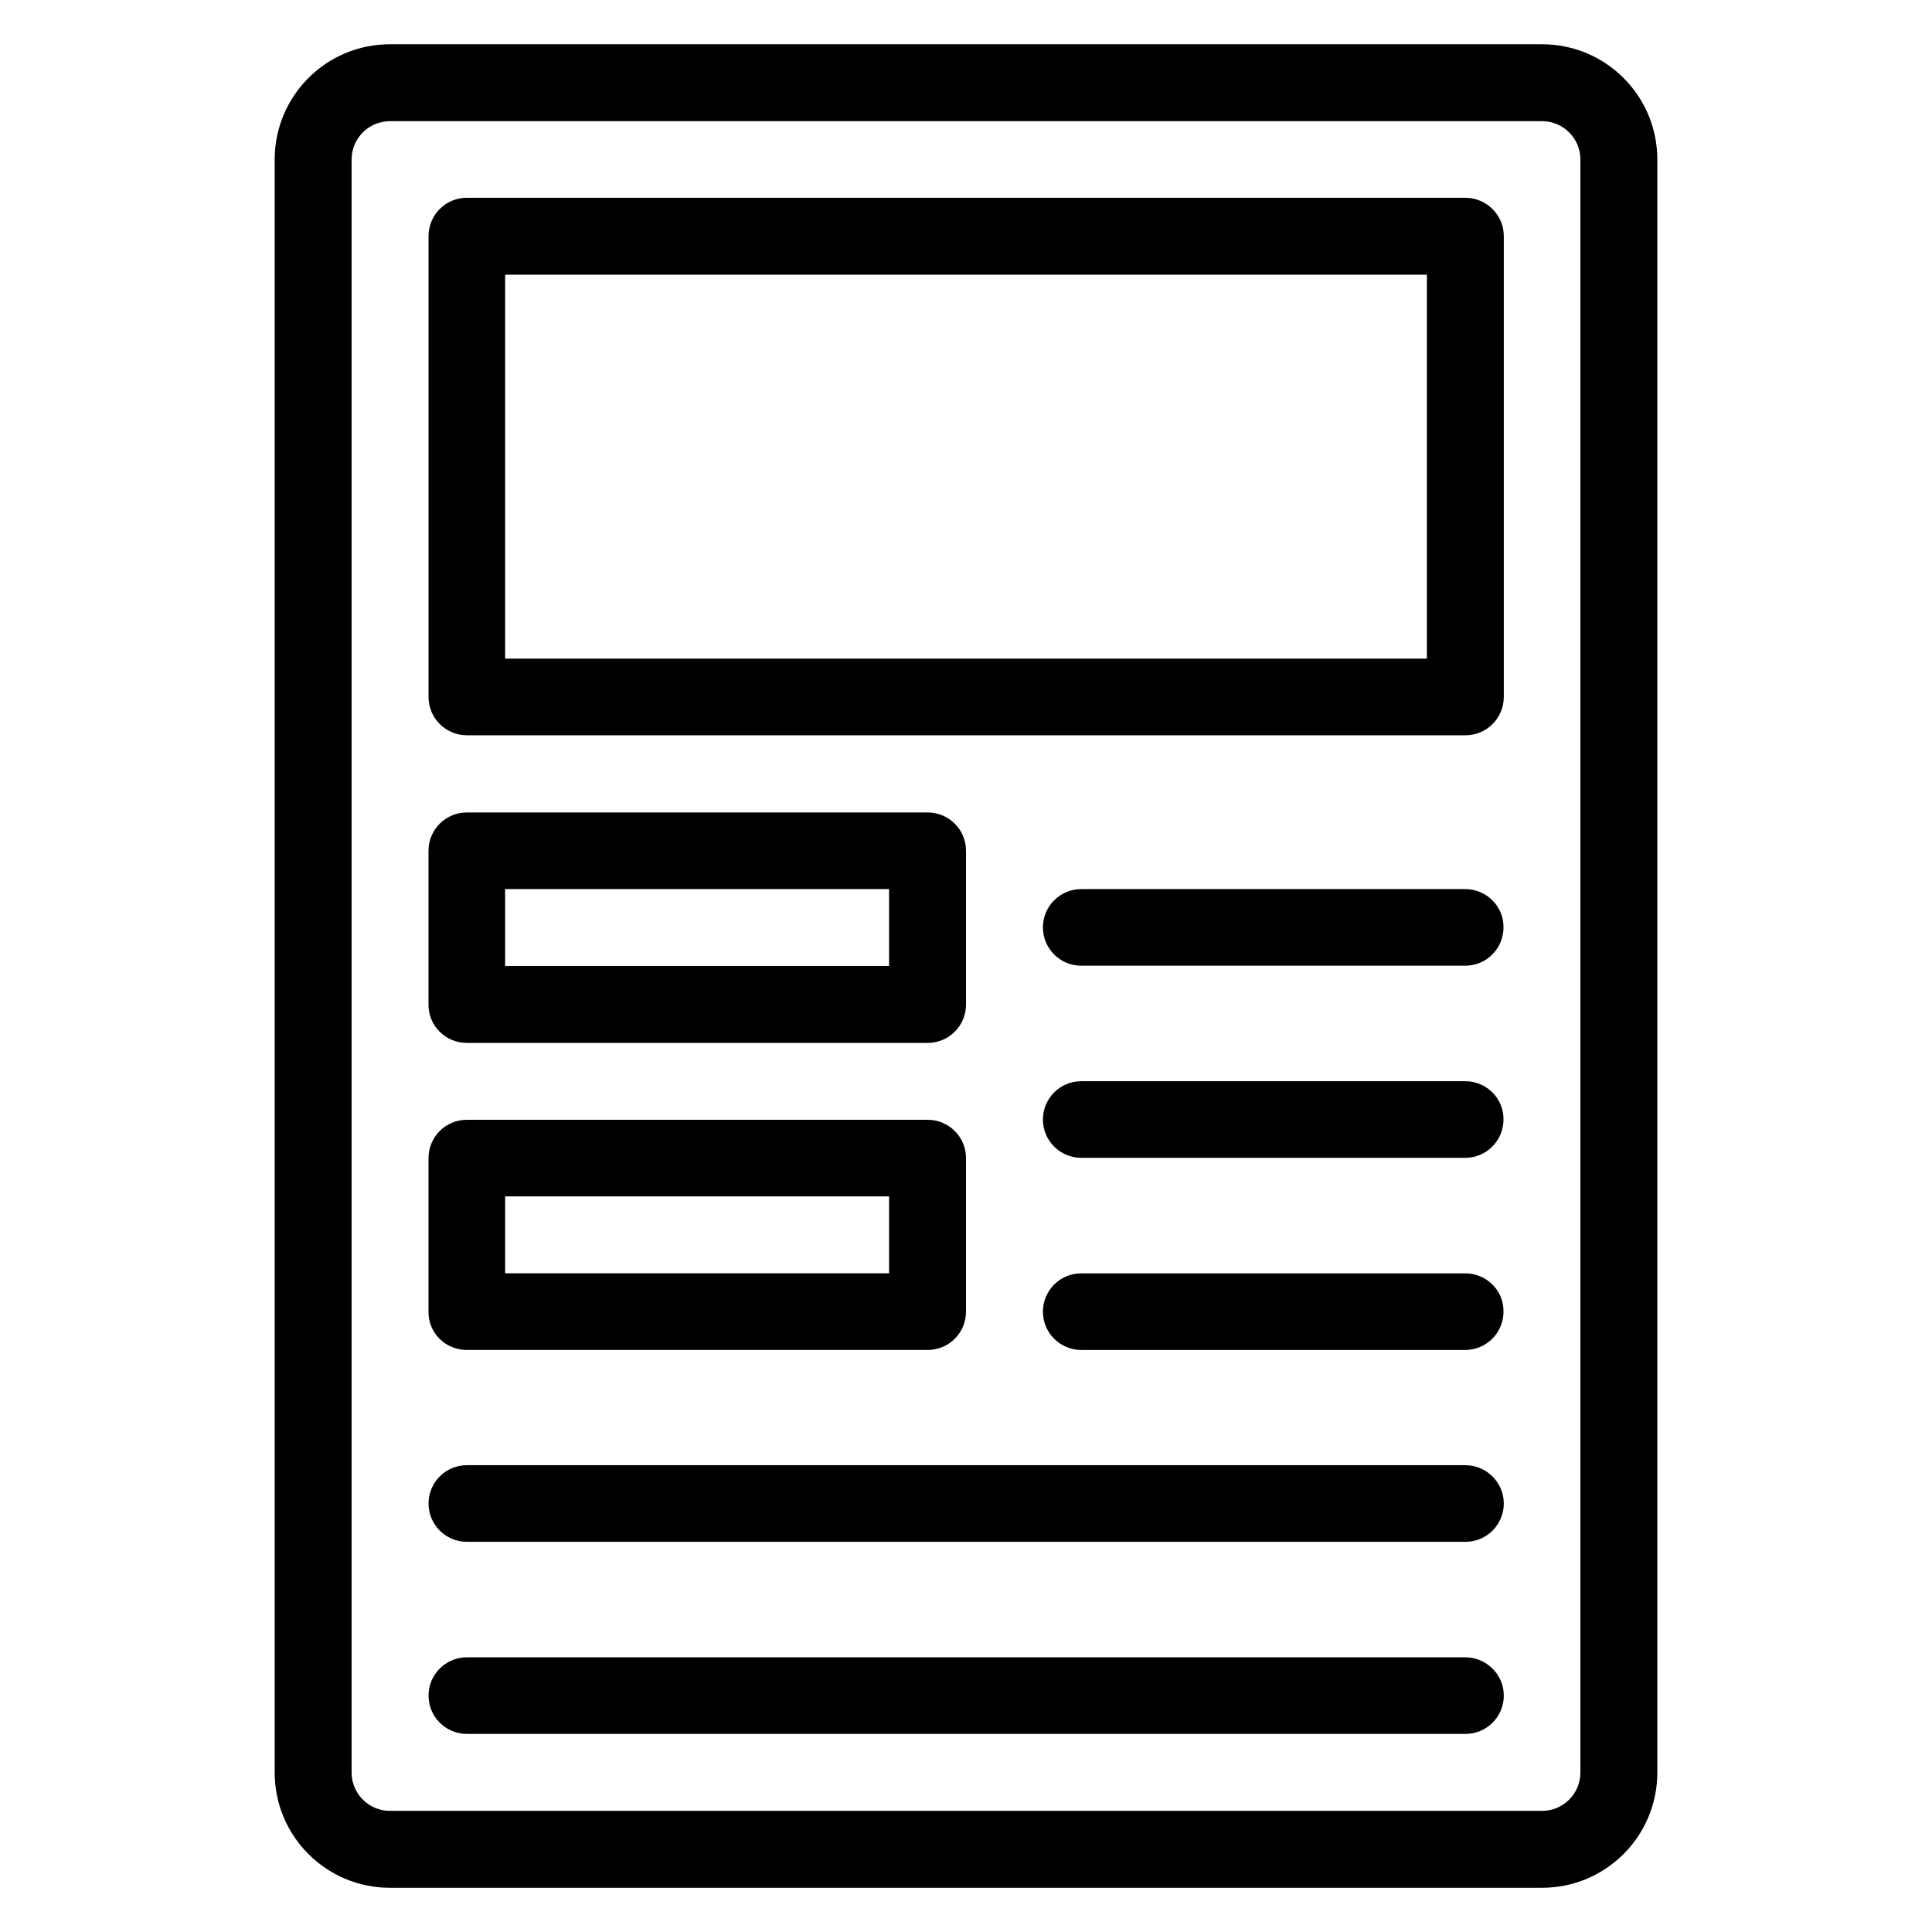
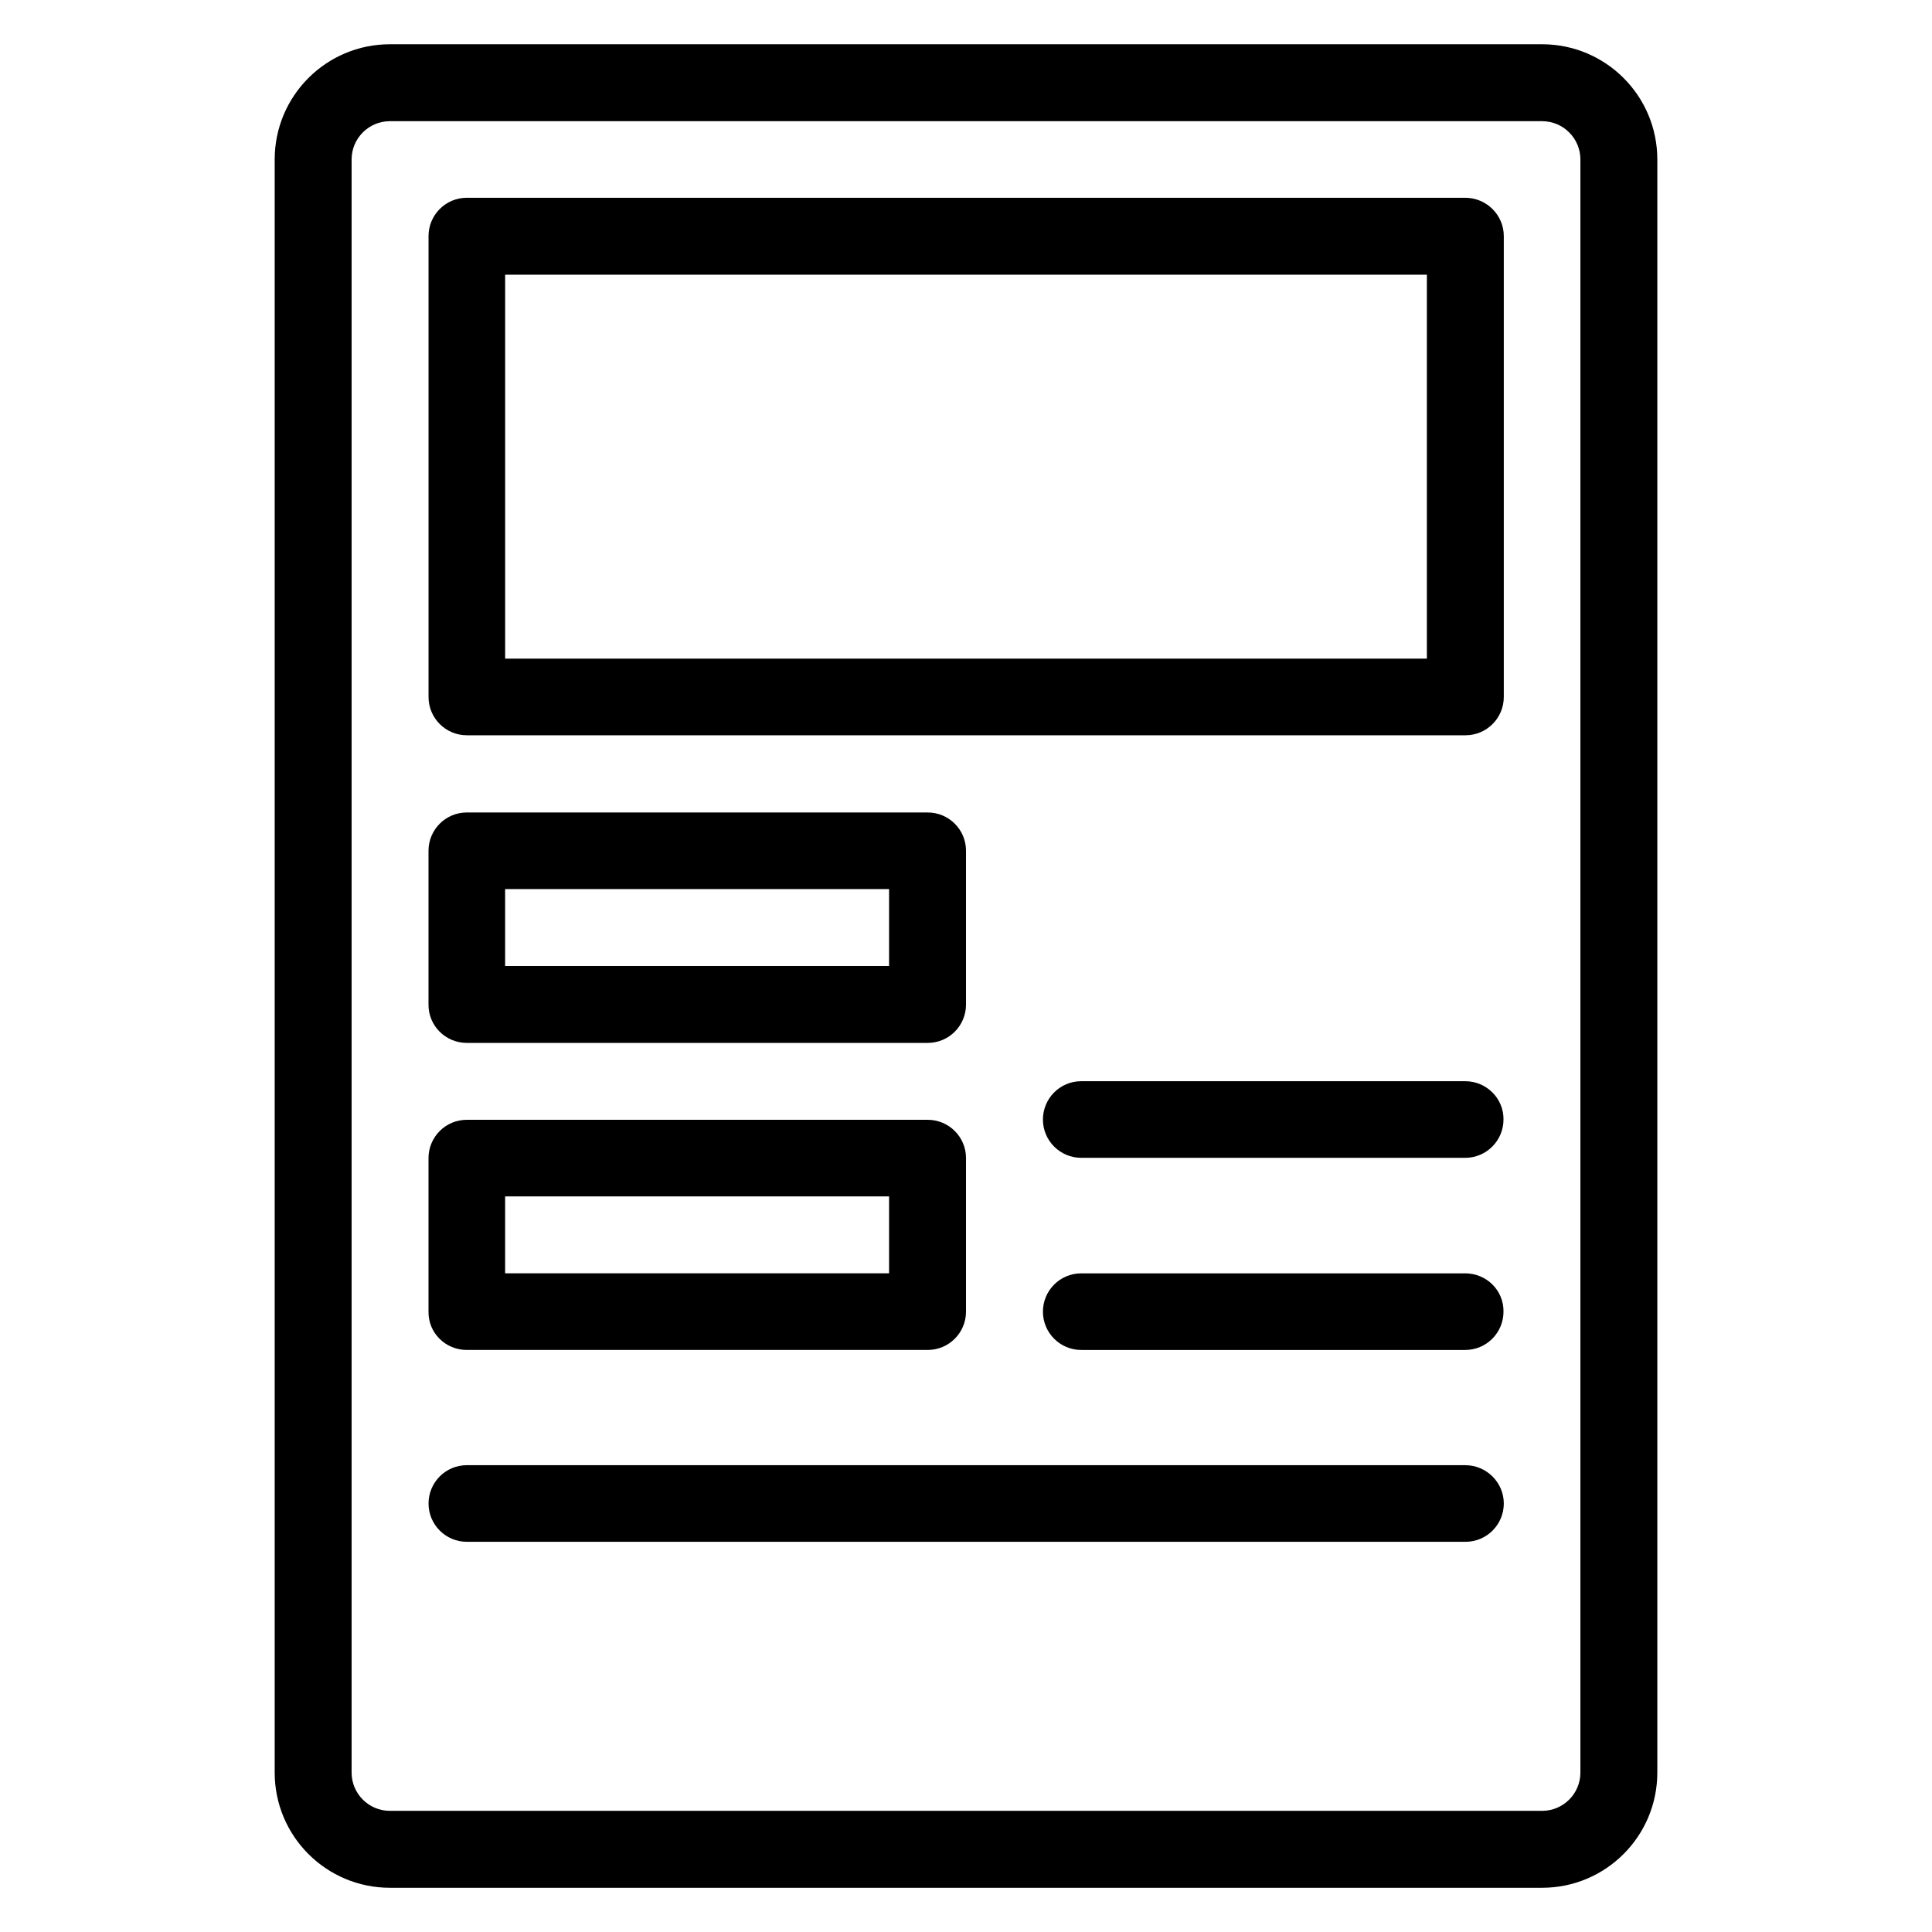
<svg xmlns="http://www.w3.org/2000/svg" fill="#000000" width="800px" height="800px" version="1.1" viewBox="144 144 512 512">
  <g>
    <path d="m552.67 155.73h-305.34c-16.871 0-30.535 13.664-30.535 30.535v427.48c0 16.871 13.664 30.535 30.535 30.535h305.34c16.871 0 30.535-13.664 30.535-30.535v-427.48c0-16.871-13.664-30.535-30.535-30.535zm10.152 458.01c0 5.648-4.582 10.152-10.152 10.152h-305.34c-5.648 0-10.152-4.582-10.152-10.152v-427.47c0-5.648 4.582-10.152 10.152-10.152h305.34c5.648 0 10.152 4.582 10.152 10.152z" />
    <path d="m532.29 196.41h-264.57c-5.648 0-10.152 4.582-10.152 10.152v122.14c0 5.648 4.582 10.152 10.152 10.152h264.65c5.648 0 10.152-4.582 10.152-10.152v-122.14c0-5.574-4.582-10.152-10.23-10.152zm-10.152 122.14h-244.27v-101.75h244.27z" />
    <path d="m267.71 420.38h122.14c5.648 0 10.152-4.582 10.152-10.152v-40.762c0-5.648-4.582-10.152-10.152-10.152h-122.14c-5.648 0-10.152 4.582-10.152 10.152v40.688c-0.078 5.648 4.504 10.227 10.152 10.227zm10.152-40.762h101.75v20.383h-101.75z" />
    <path d="m267.71 501.75h122.14c5.648 0 10.152-4.582 10.152-10.152v-40.688c0-5.648-4.582-10.152-10.152-10.152h-122.14c-5.648 0-10.152 4.582-10.152 10.152v40.688c-0.078 5.648 4.504 10.152 10.152 10.152zm10.152-40.688h101.75v20.383h-101.75z" />
    <path d="m532.29 532.29h-264.57c-5.648 0-10.152 4.582-10.152 10.152 0 5.648 4.582 10.152 10.152 10.152h264.65c5.648 0 10.152-4.582 10.152-10.152s-4.582-10.152-10.23-10.152z" />
    <path d="m532.29 481.45h-101.75c-5.648 0-10.152 4.582-10.152 10.152 0 5.648 4.582 10.152 10.152 10.152h101.75c5.648 0 10.152-4.582 10.152-10.152 0.078-5.648-4.504-10.152-10.152-10.152z" />
    <path d="m532.29 430.53h-101.75c-5.648 0-10.152 4.582-10.152 10.152 0 5.648 4.582 10.152 10.152 10.152h101.75c5.648 0 10.152-4.582 10.152-10.152 0.078-5.57-4.504-10.152-10.152-10.152z" />
-     <path d="m532.29 379.62h-101.75c-5.648 0-10.152 4.582-10.152 10.152 0 5.648 4.582 10.152 10.152 10.152h101.75c5.648 0 10.152-4.582 10.152-10.152 0.078-5.574-4.504-10.152-10.152-10.152z" />
-     <path d="m532.29 583.2h-264.57c-5.648 0-10.152 4.582-10.152 10.152 0 5.648 4.582 10.152 10.152 10.152h264.65c5.648 0 10.152-4.582 10.152-10.152 0-5.574-4.582-10.152-10.23-10.152z" />
  </g>
</svg>